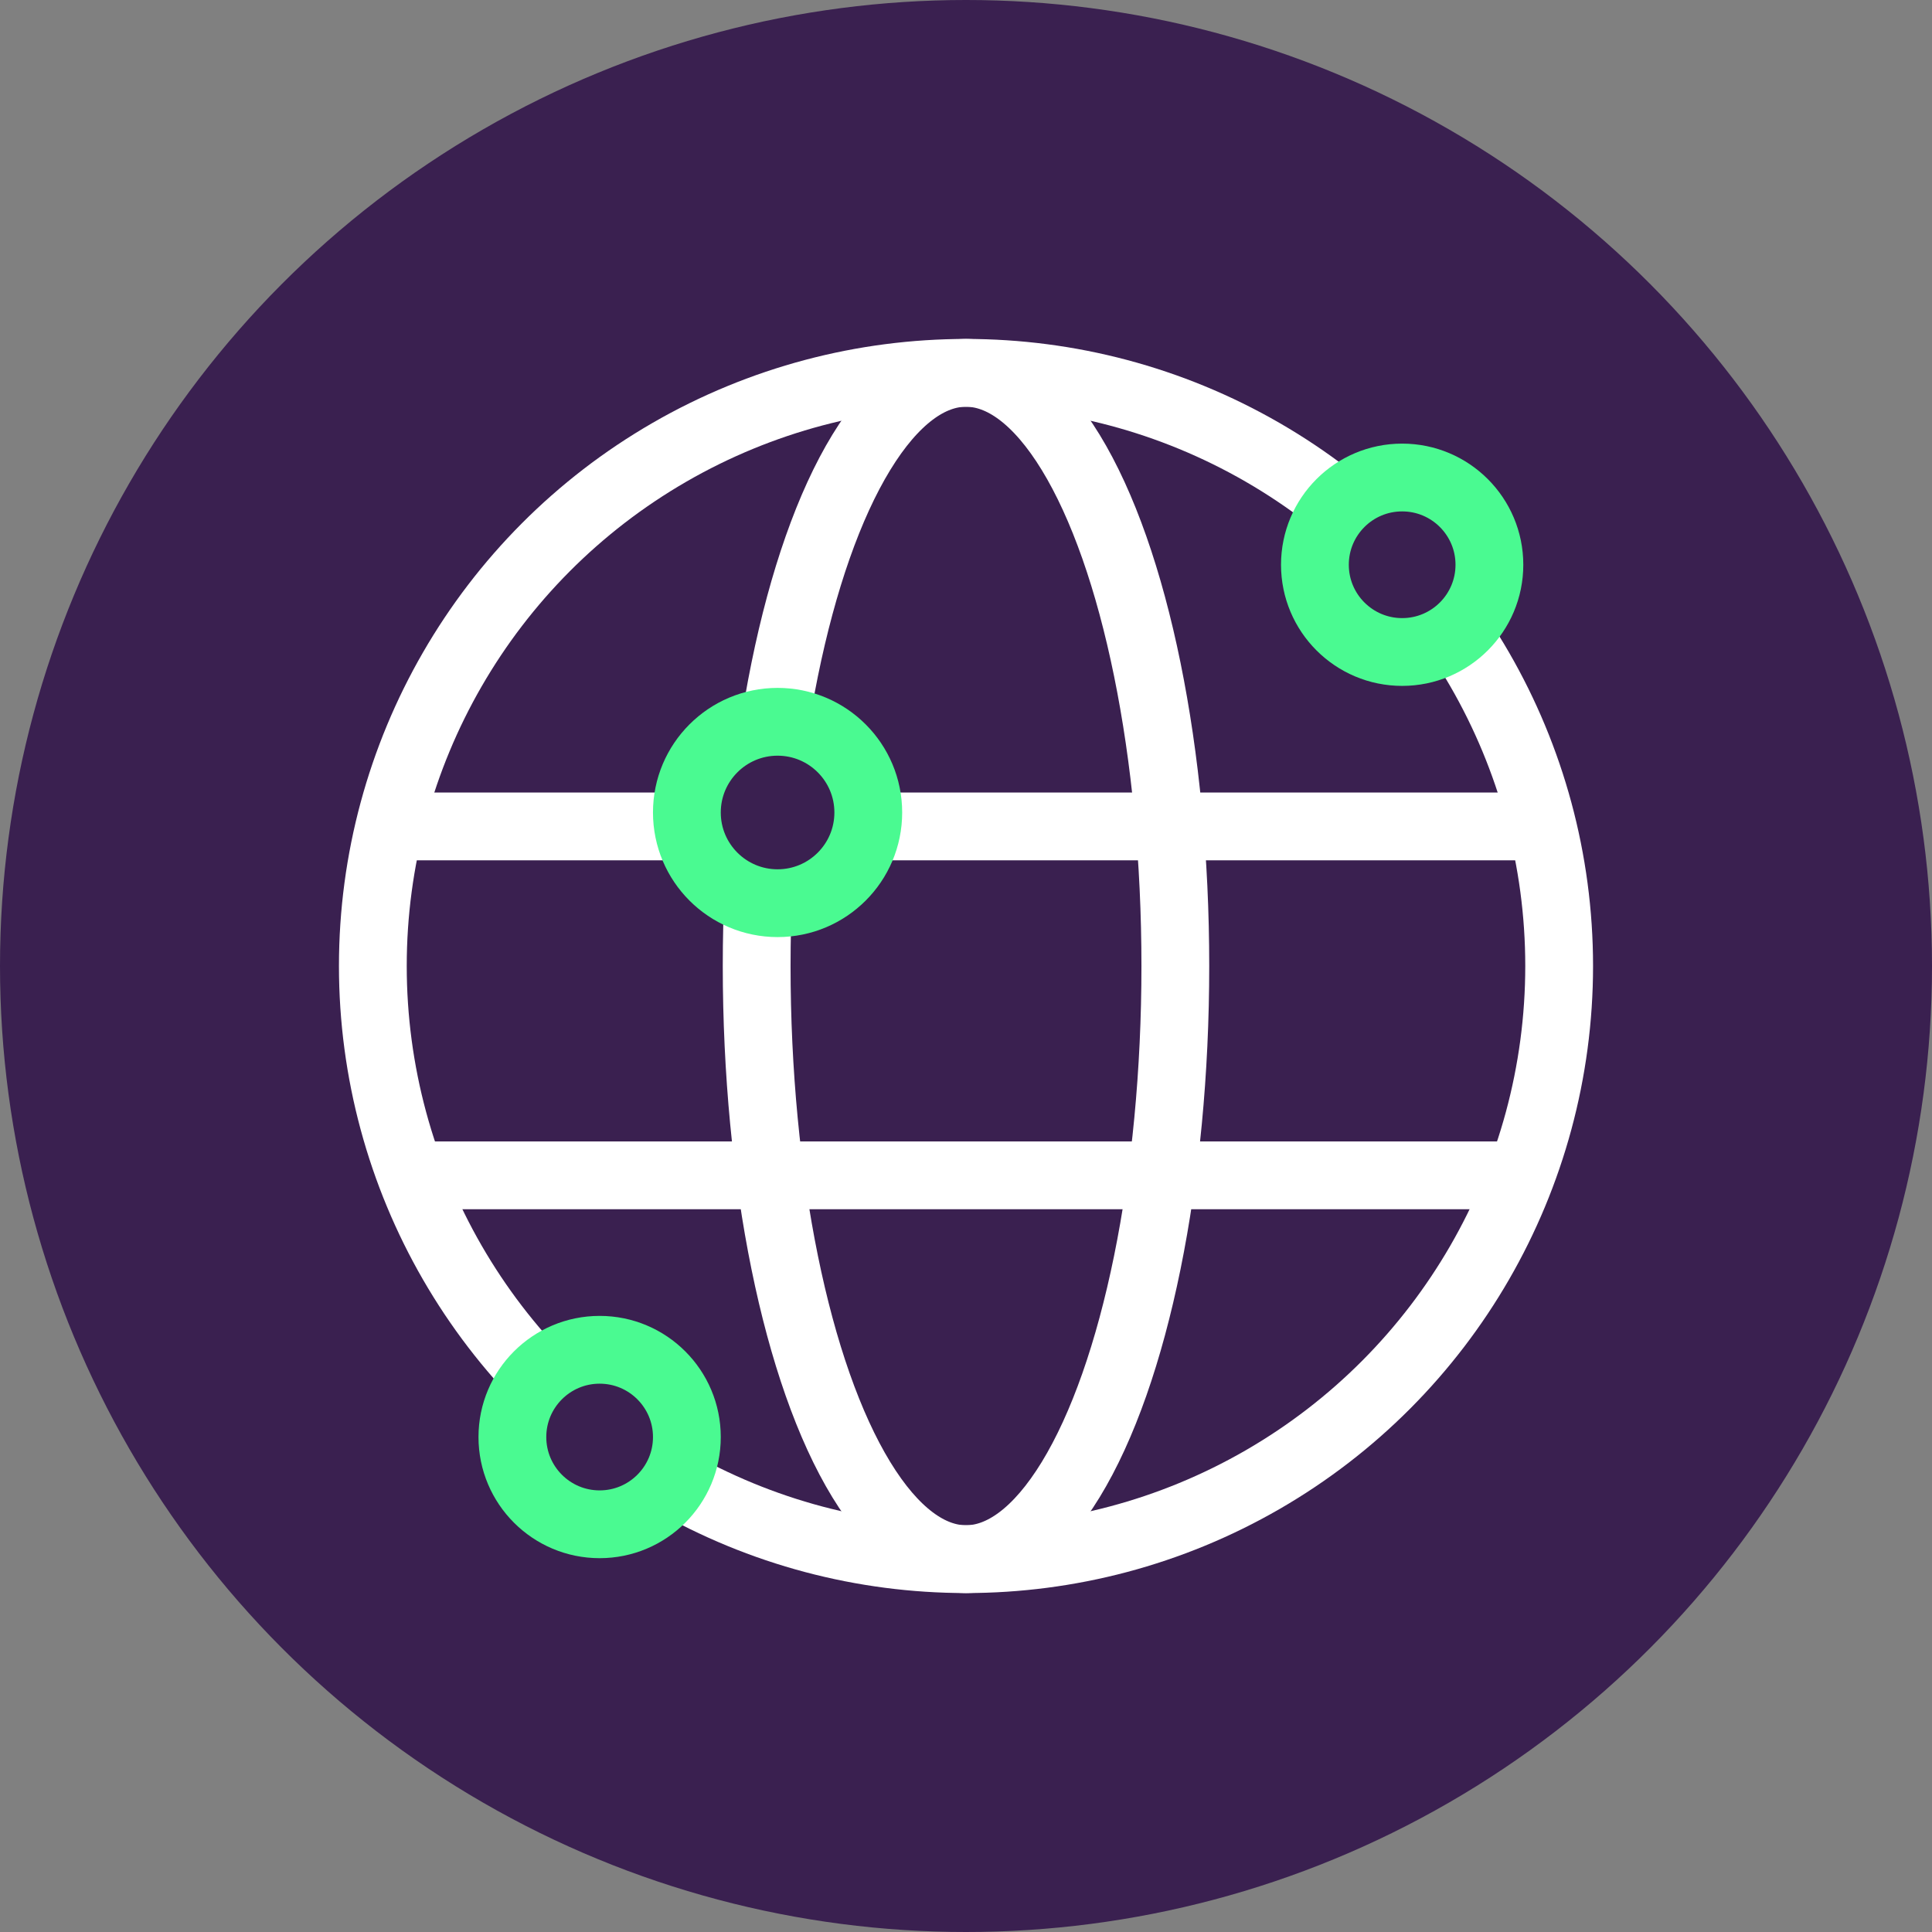
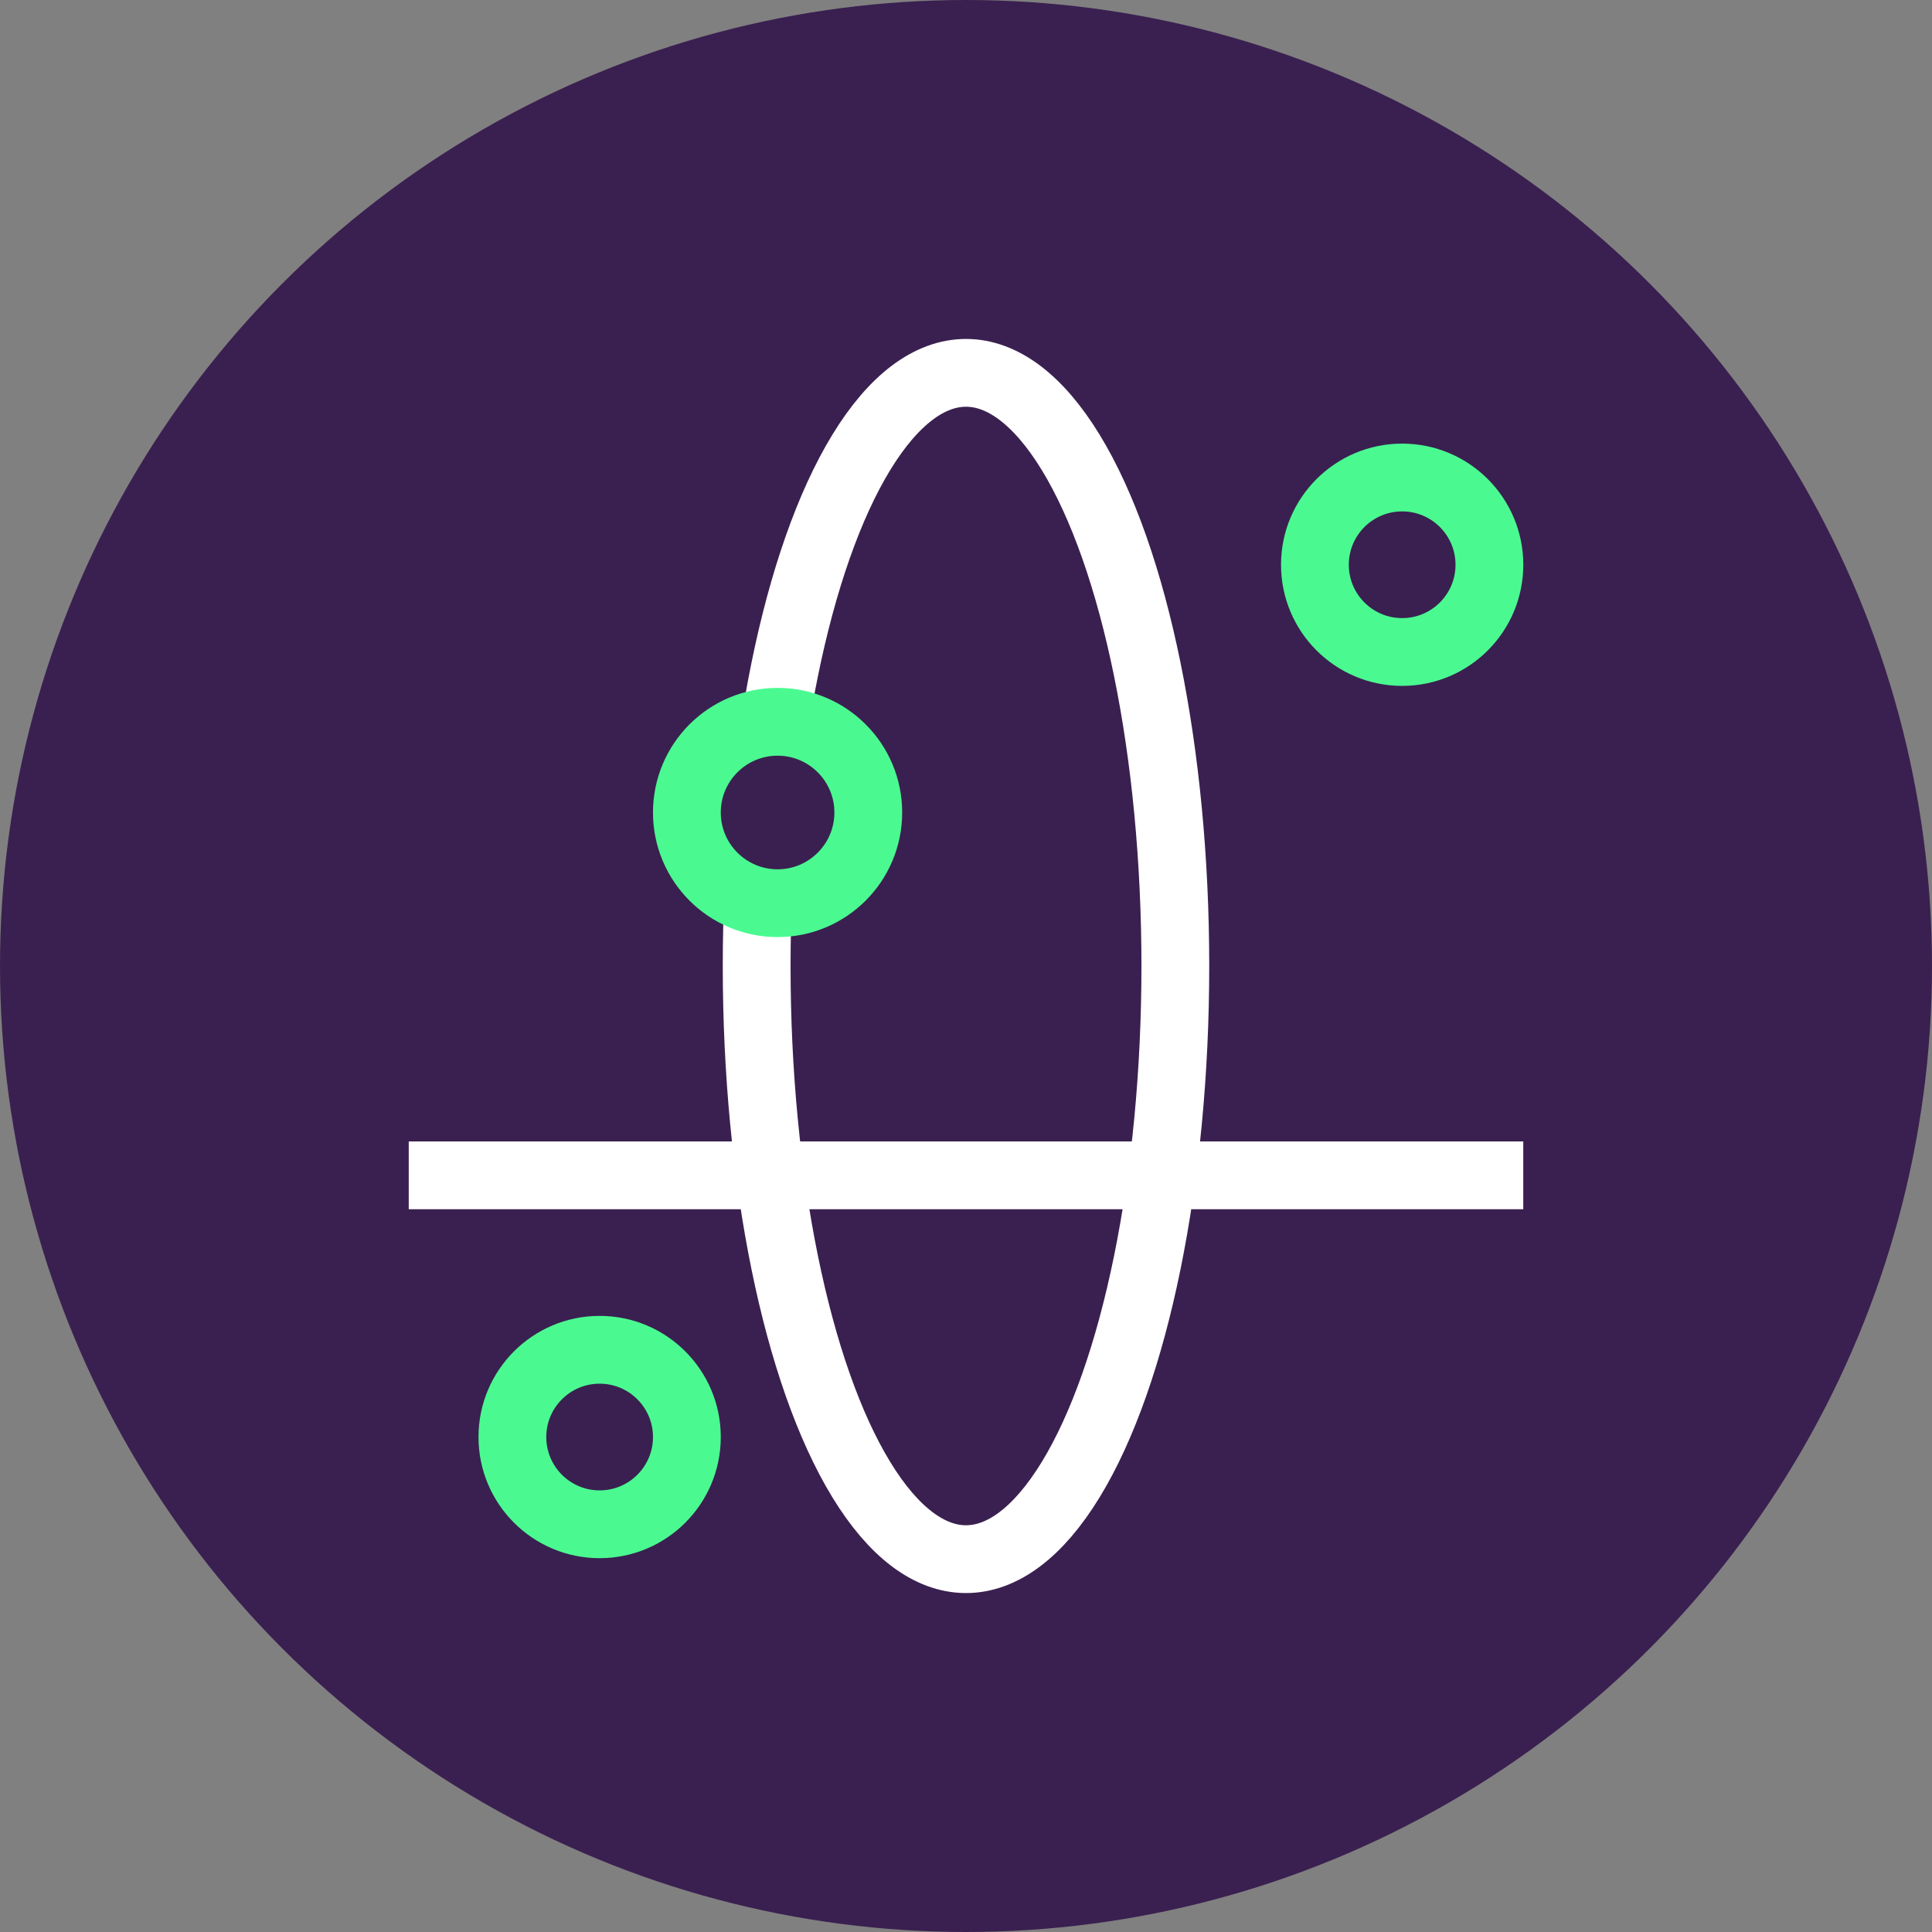
<svg xmlns="http://www.w3.org/2000/svg" width="57px" height="57px" viewBox="0 0 57 57" version="1.1">
  <rect x="0" y="0" width="57" height="57" fill="#808080" stroke="none" />
  <title>Globe</title>
  <g id="Page-1" stroke="none" stroke-width="1" fill="none" fill-rule="evenodd">
    <g id="Globe">
      <circle id="Oval-Copy-4" fill="#3A2050" fill-rule="nonzero" cx="28.5" cy="28.5" r="28.5" />
-       <circle id="Oval" stroke="#FFFFFF" stroke-width="2" cx="28.5" cy="28.5" r="17.5" />
      <ellipse id="Oval" stroke="#FFFFFF" stroke-width="2" cx="28.5" cy="28.5" rx="6.176" ry="17.5" />
      <circle id="Oval-Copy" stroke="#4AFA91" stroke-width="2" fill="#3A2050" fill-rule="nonzero" cx="41.368" cy="16.662" r="2.574" />
-       <line x1="13.059" y1="24.382" x2="43.941" y2="24.382" id="Line" stroke="#FFFFFF" stroke-width="2" stroke-linecap="square" />
      <line x1="13.059" y1="34.676" x2="43.941" y2="34.676" id="Line-Copy-2" stroke="#FFFFFF" stroke-width="2" stroke-linecap="square" />
      <circle id="Oval-Copy-2" stroke="#4AFA91" stroke-width="2" fill="#3A2050" fill-rule="nonzero" cx="22.941" cy="23.971" r="2.676" />
      <circle id="Oval-Copy-3" stroke="#4AFA91" stroke-width="2" fill="#3A2050" fill-rule="nonzero" cx="17.691" cy="42.397" r="2.574" />
    </g>
  </g>
</svg>